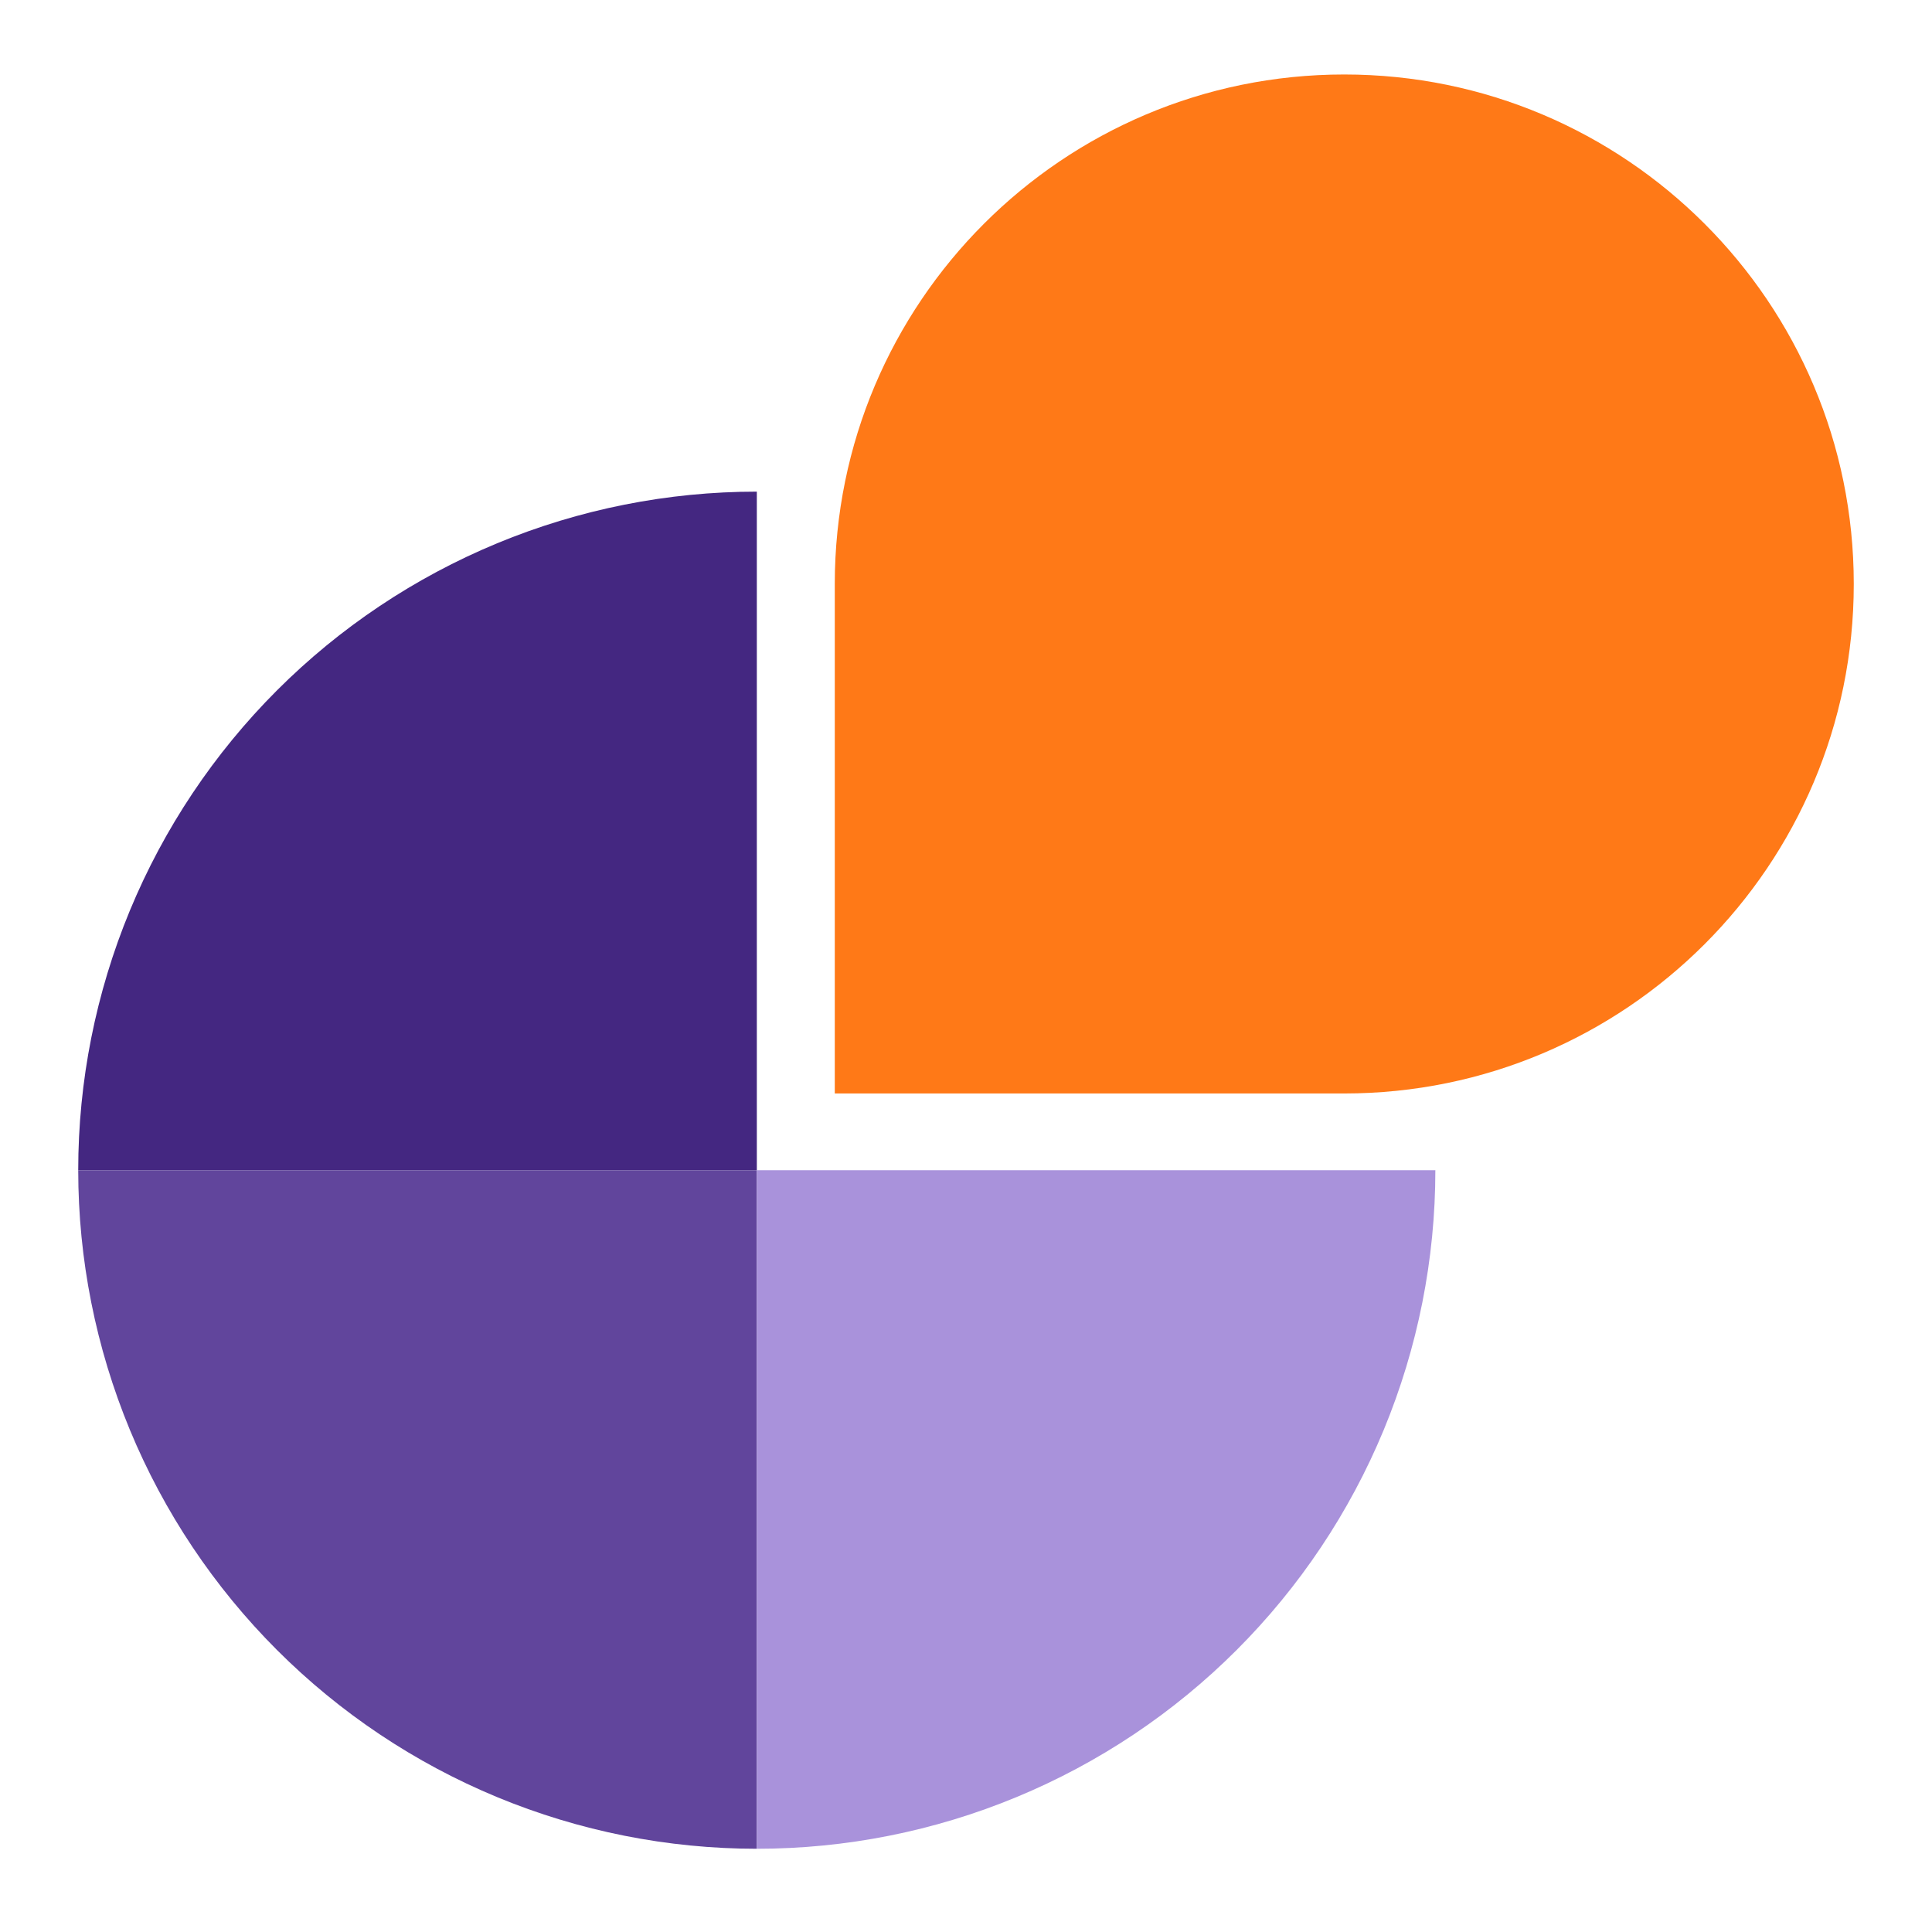
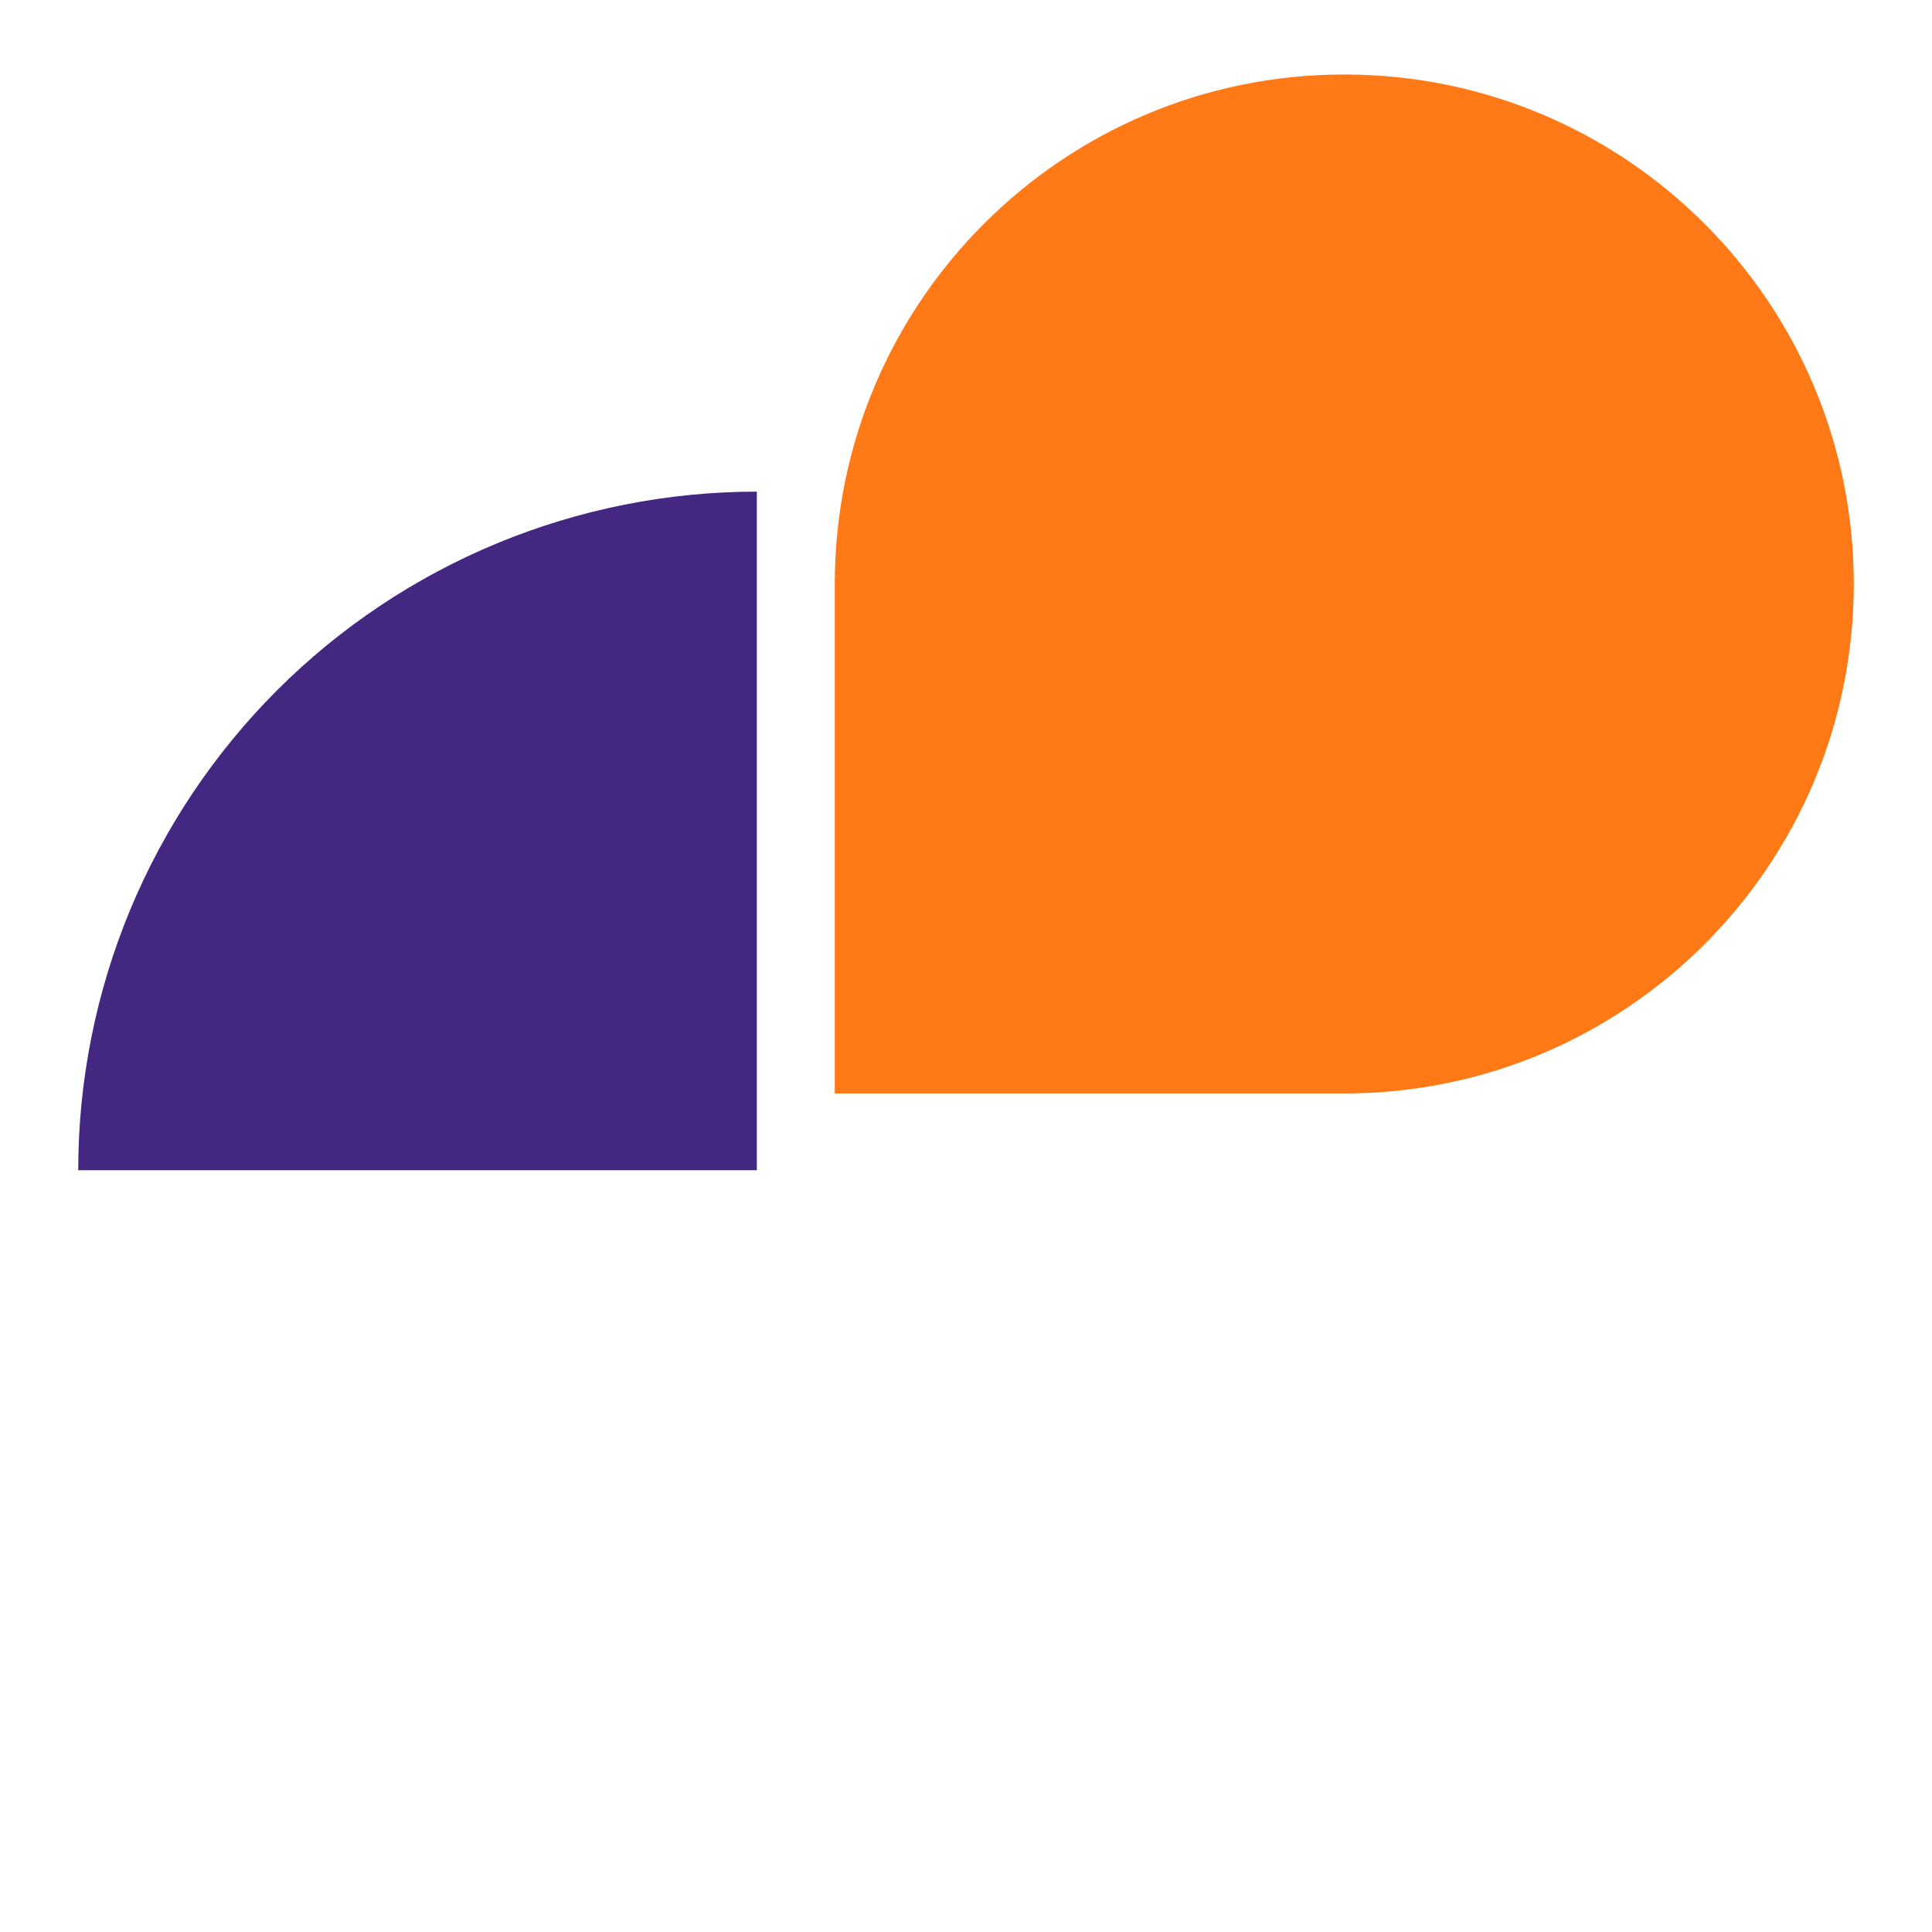
<svg xmlns="http://www.w3.org/2000/svg" width="49" height="49" viewBox="0 0 49 49" fill="none">
  <path d="M1.984 29.679C1.984 27.419 2.43 25.181 3.294 23.093C4.159 21.005 5.427 19.108 7.025 17.509C8.623 15.911 10.52 14.644 12.608 13.779C14.697 12.914 16.934 12.469 19.195 12.469V29.679H1.984Z" fill="#442781" />
-   <path d="M1.984 29.679C1.984 31.939 2.43 34.177 3.294 36.265C4.159 38.353 5.427 40.25 7.025 41.848C8.623 43.446 10.52 44.714 12.608 45.579C14.697 46.444 16.934 46.889 19.195 46.889V29.679H1.984Z" fill="#61459C" />
-   <path d="M36.404 29.679C36.404 31.939 35.959 34.177 35.095 36.265C34.23 38.353 32.962 40.25 31.364 41.848C29.766 43.446 27.869 44.714 25.78 45.579C23.692 46.444 21.454 46.889 19.195 46.889V29.679H36.404Z" fill="#A992DB" />
  <path d="M47.016 14.811C47.016 21.947 41.23 27.733 34.093 27.733H21.172V14.811C21.172 7.674 26.957 1.889 34.093 1.889C41.23 1.889 47.016 7.674 47.016 14.811Z" fill="#FF7917" />
</svg>